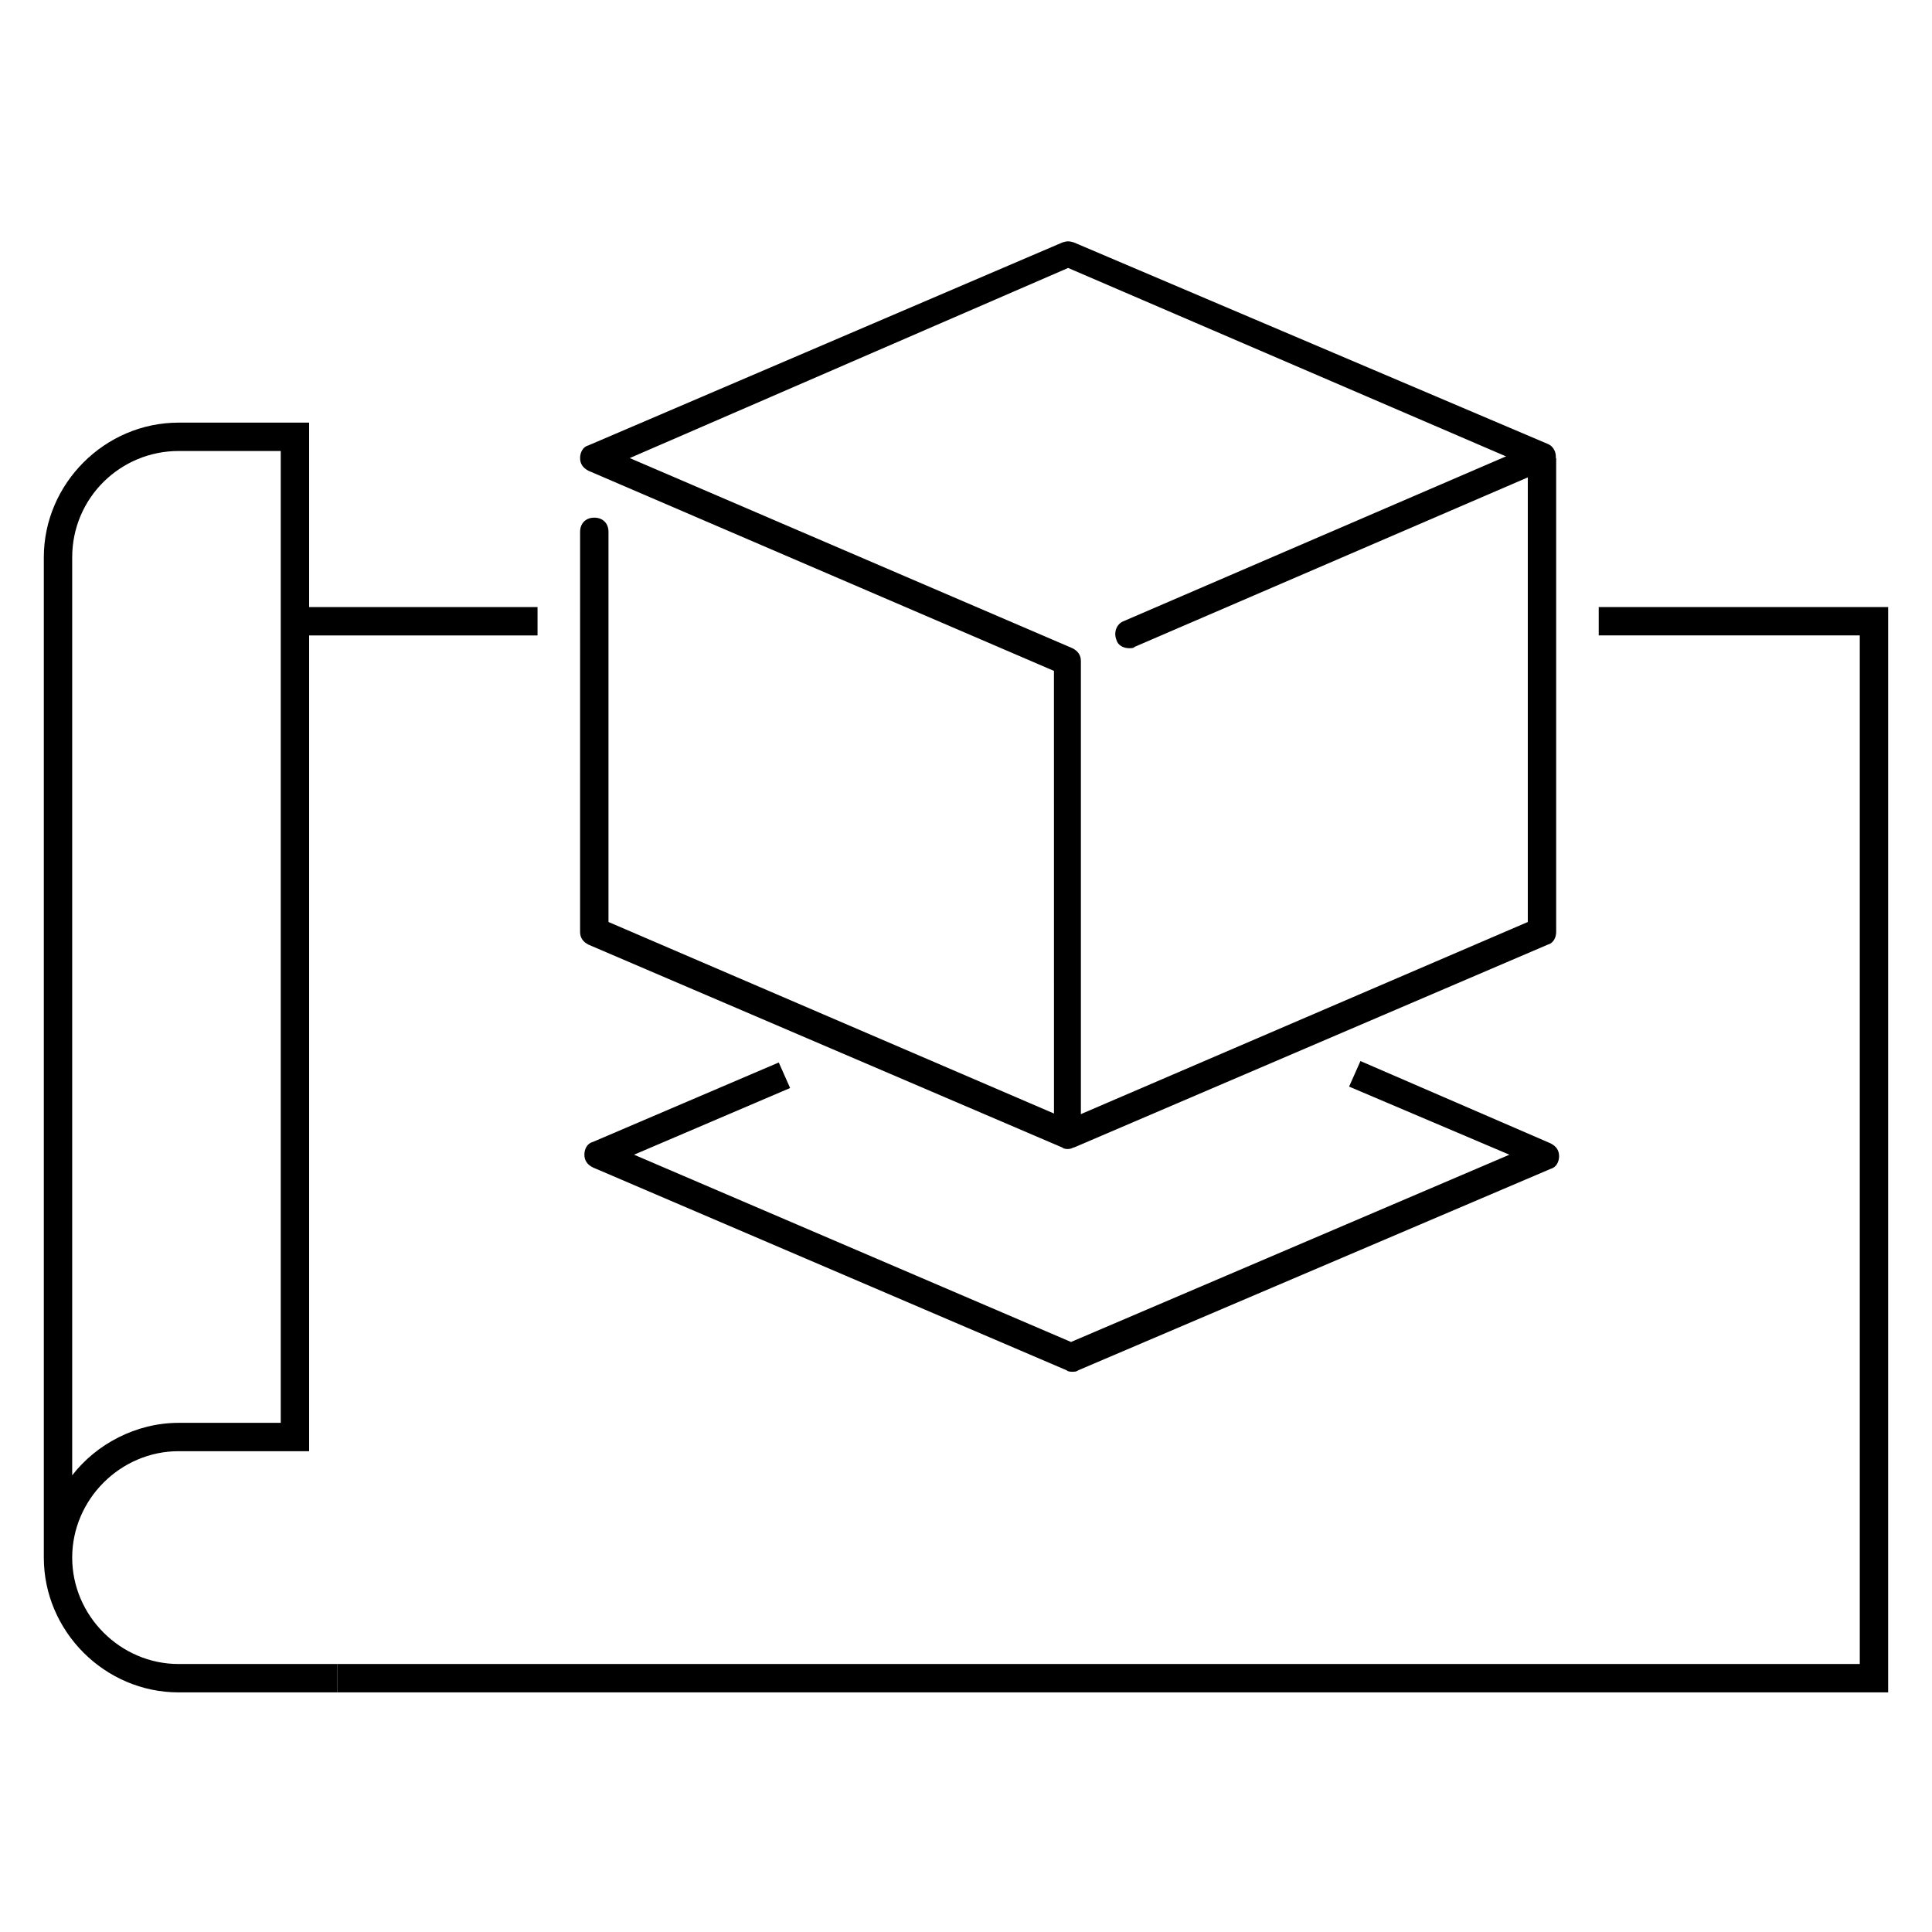
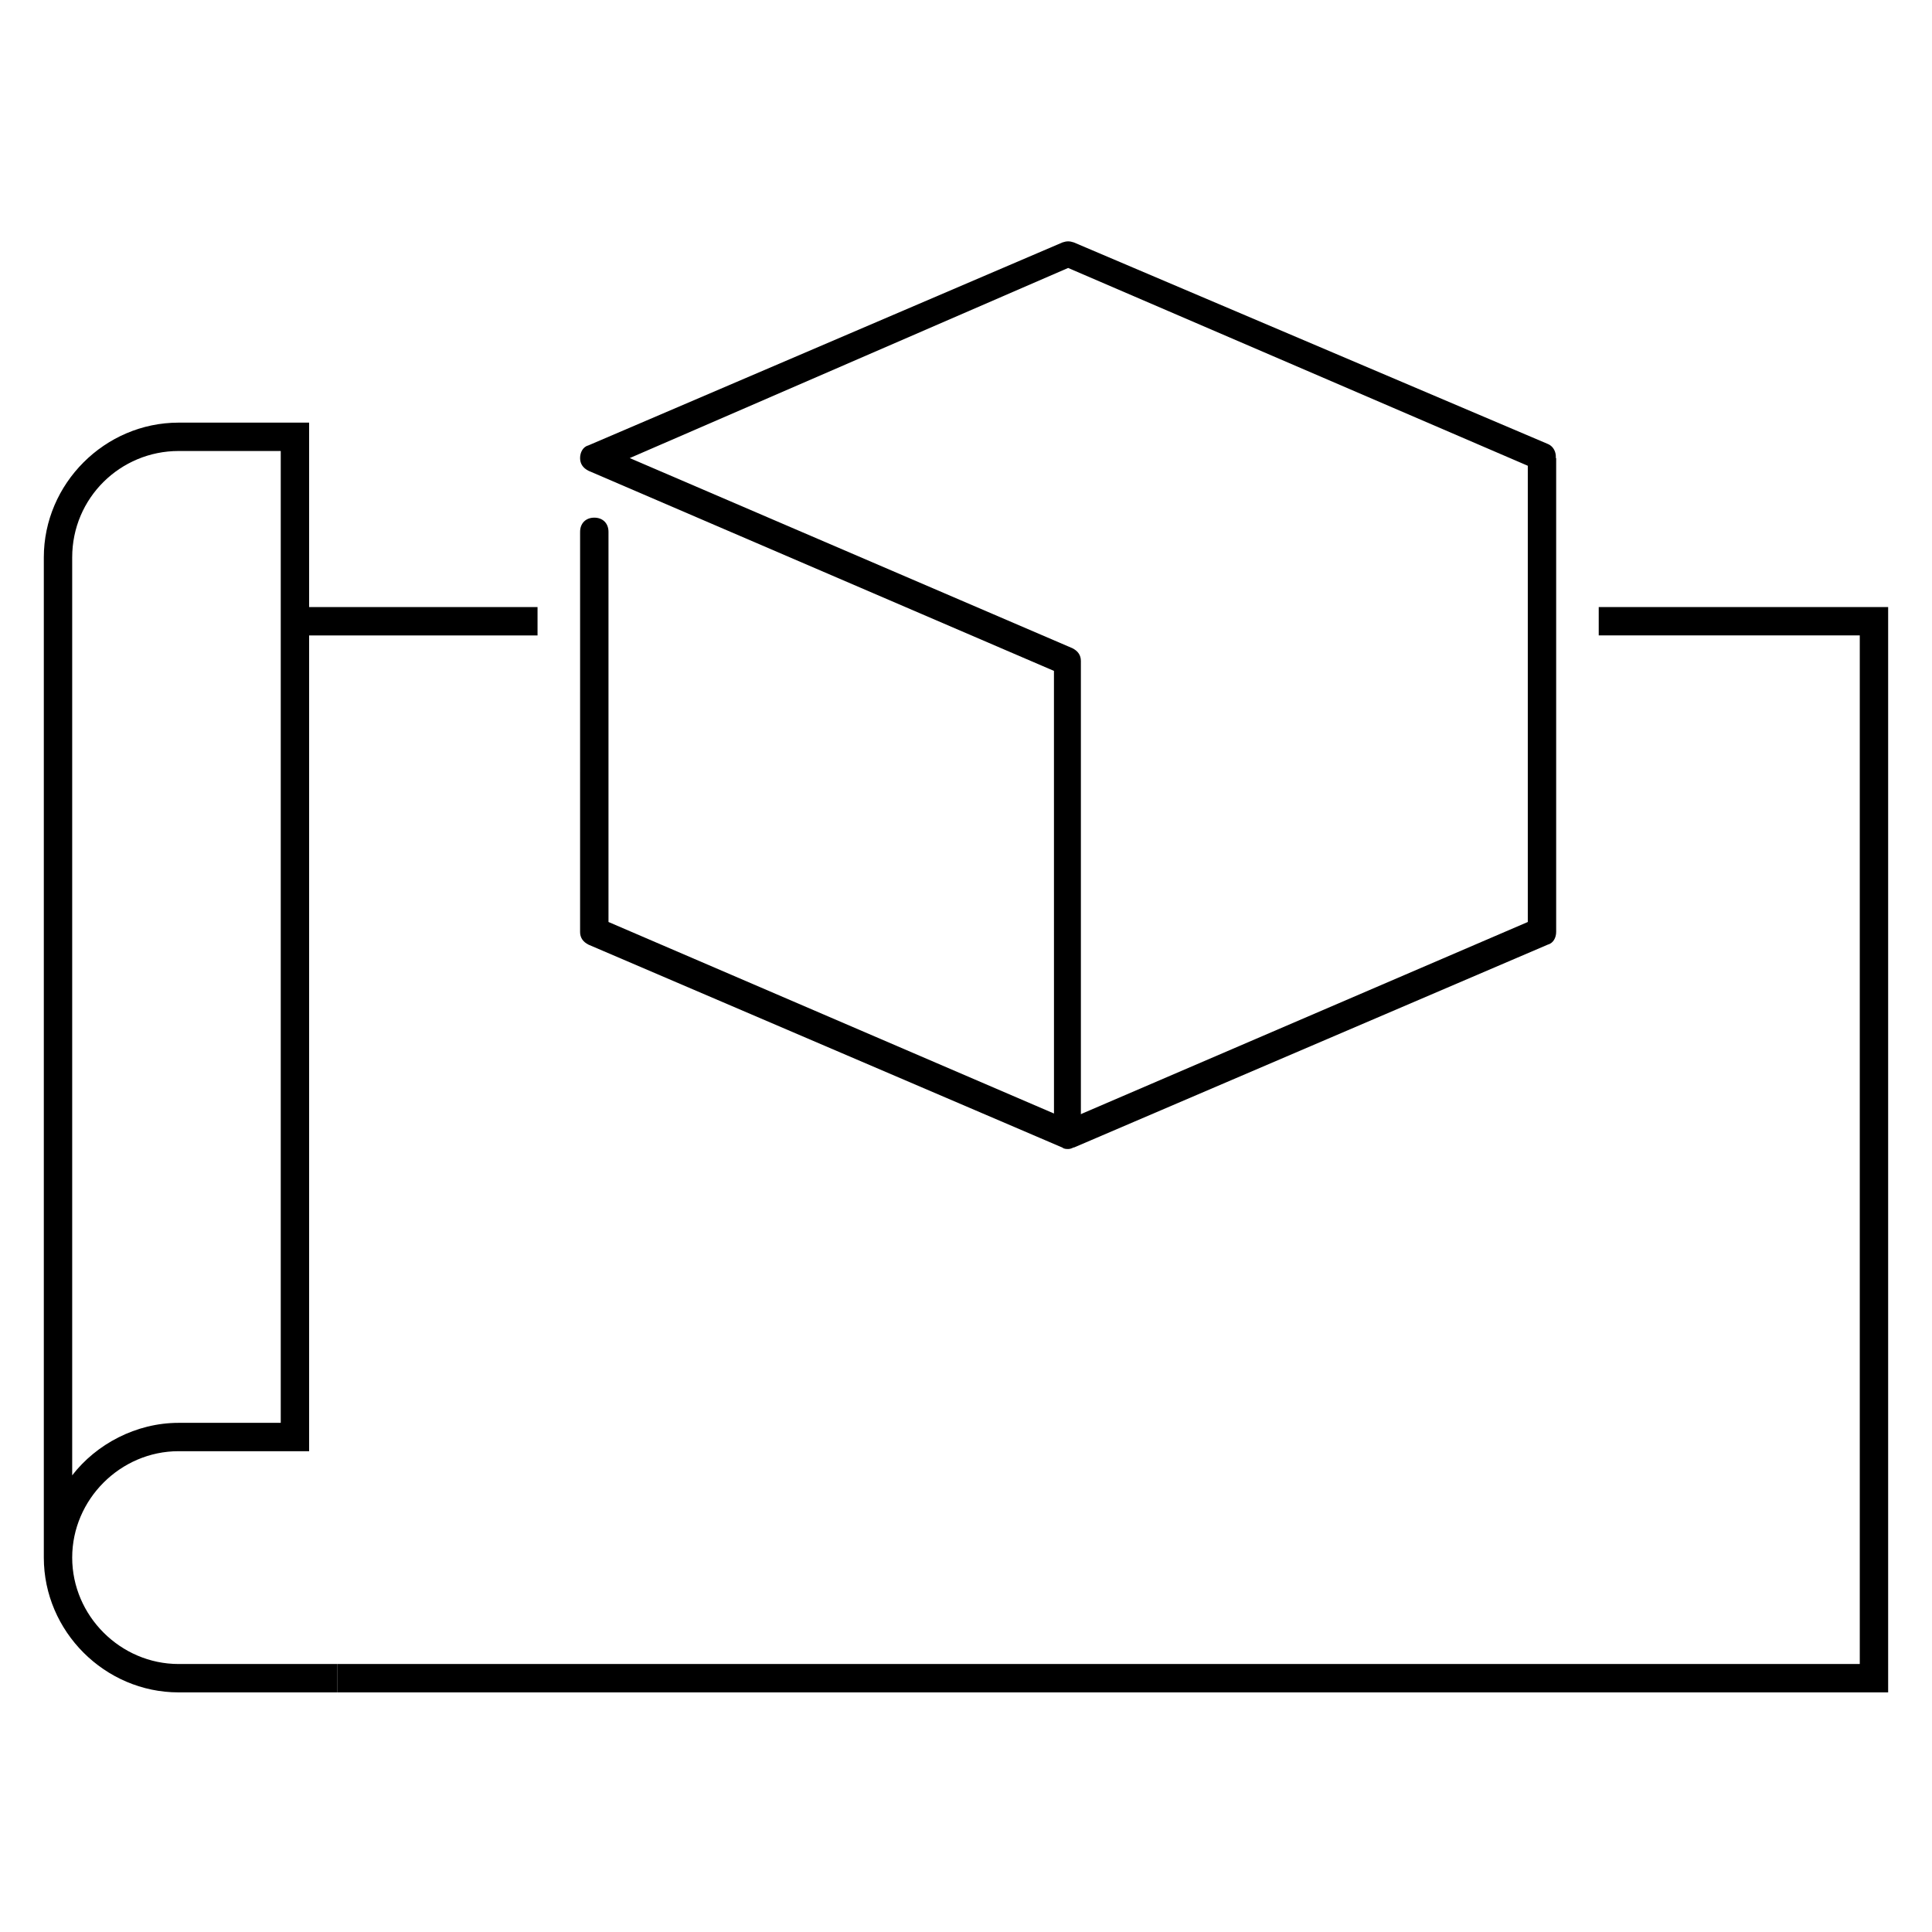
<svg xmlns="http://www.w3.org/2000/svg" fill="#000000" width="800px" height="800px" version="1.1" viewBox="144 144 512 512">
  <g>
    <path d="m644.38 592.5h-410.94v-7.519h403.42v-272.59h-69.18v-7.519h76.699z" />
    <path d="m222.16 304.88h64.293v7.519h-64.293z" />
    <path d="m233.44 592.5h-42.109c-19.551 0-35.719-16.168-35.719-35.719v-265.06c0-19.551 16.168-35.719 35.719-35.719h34.59v272.58h-34.59c-15.414 0-28.199 12.785-28.199 28.199s12.785 28.199 28.199 28.199h42.109zm-42.109-328.98c-15.414 0-28.199 12.406-28.199 28.199v243.26c6.391-8.273 16.918-13.91 28.199-13.91h27.07v-257.55z" />
    <path d="m428.57 448.12-3.008-6.769 123.32-53.012v-122.95h7.519v125.58c0 1.504-0.754 3.008-2.258 3.383z" />
-     <path d="m443.23 315.78c-1.504 0-3.008-0.754-3.383-2.258-0.754-1.879 0-4.137 1.879-4.887l109.04-46.996c1.879-0.754 4.137 0 4.887 1.879 0.754 1.879 0 4.137-1.879 4.887l-109.04 46.996c-0.375 0.379-0.75 0.379-1.504 0.379z" />
    <path d="m427.07 448.5c-0.375 0-1.129 0-1.504-0.375l-125.58-53.766c-1.504-0.754-2.258-1.879-2.258-3.383l0.004-106.03c0-2.258 1.504-3.762 3.762-3.762 2.258 0 3.762 1.504 3.762 3.762v103.39l118.06 50.758-0.008-117.3-123.32-53.016c-1.504-0.754-2.258-1.879-2.258-3.383 0-1.504 0.754-3.008 2.258-3.383l125.58-53.766c1.129-0.375 1.879-0.375 3.008 0l125.57 53.391c1.879 0.754 2.633 3.008 1.879 4.887s-3.008 2.633-4.887 1.879l-124.07-53.391-116.18 50.383 117.3 50.383c1.504 0.754 2.258 1.879 2.258 3.383v125.58c0 1.129-0.754 2.633-1.504 3.008-0.375 0.375-1.129 0.75-1.879 0.75z" />
-     <path d="m428.2 507.53c-0.375 0-1.129 0-1.504-0.375l-125.57-53.766c-1.504-0.754-2.258-1.879-2.258-3.383s0.754-3.008 2.258-3.383l49.254-21.055 3.008 6.769-41.359 17.672 115.8 49.629 116.18-49.629-42.484-18.047 3.008-6.769 50.383 21.809c1.504 0.754 2.258 1.879 2.258 3.383 0 1.504-0.754 3.008-2.258 3.383l-125.2 53.387c-0.375 0.375-1.125 0.375-1.504 0.375z" />
  </g>
</svg>